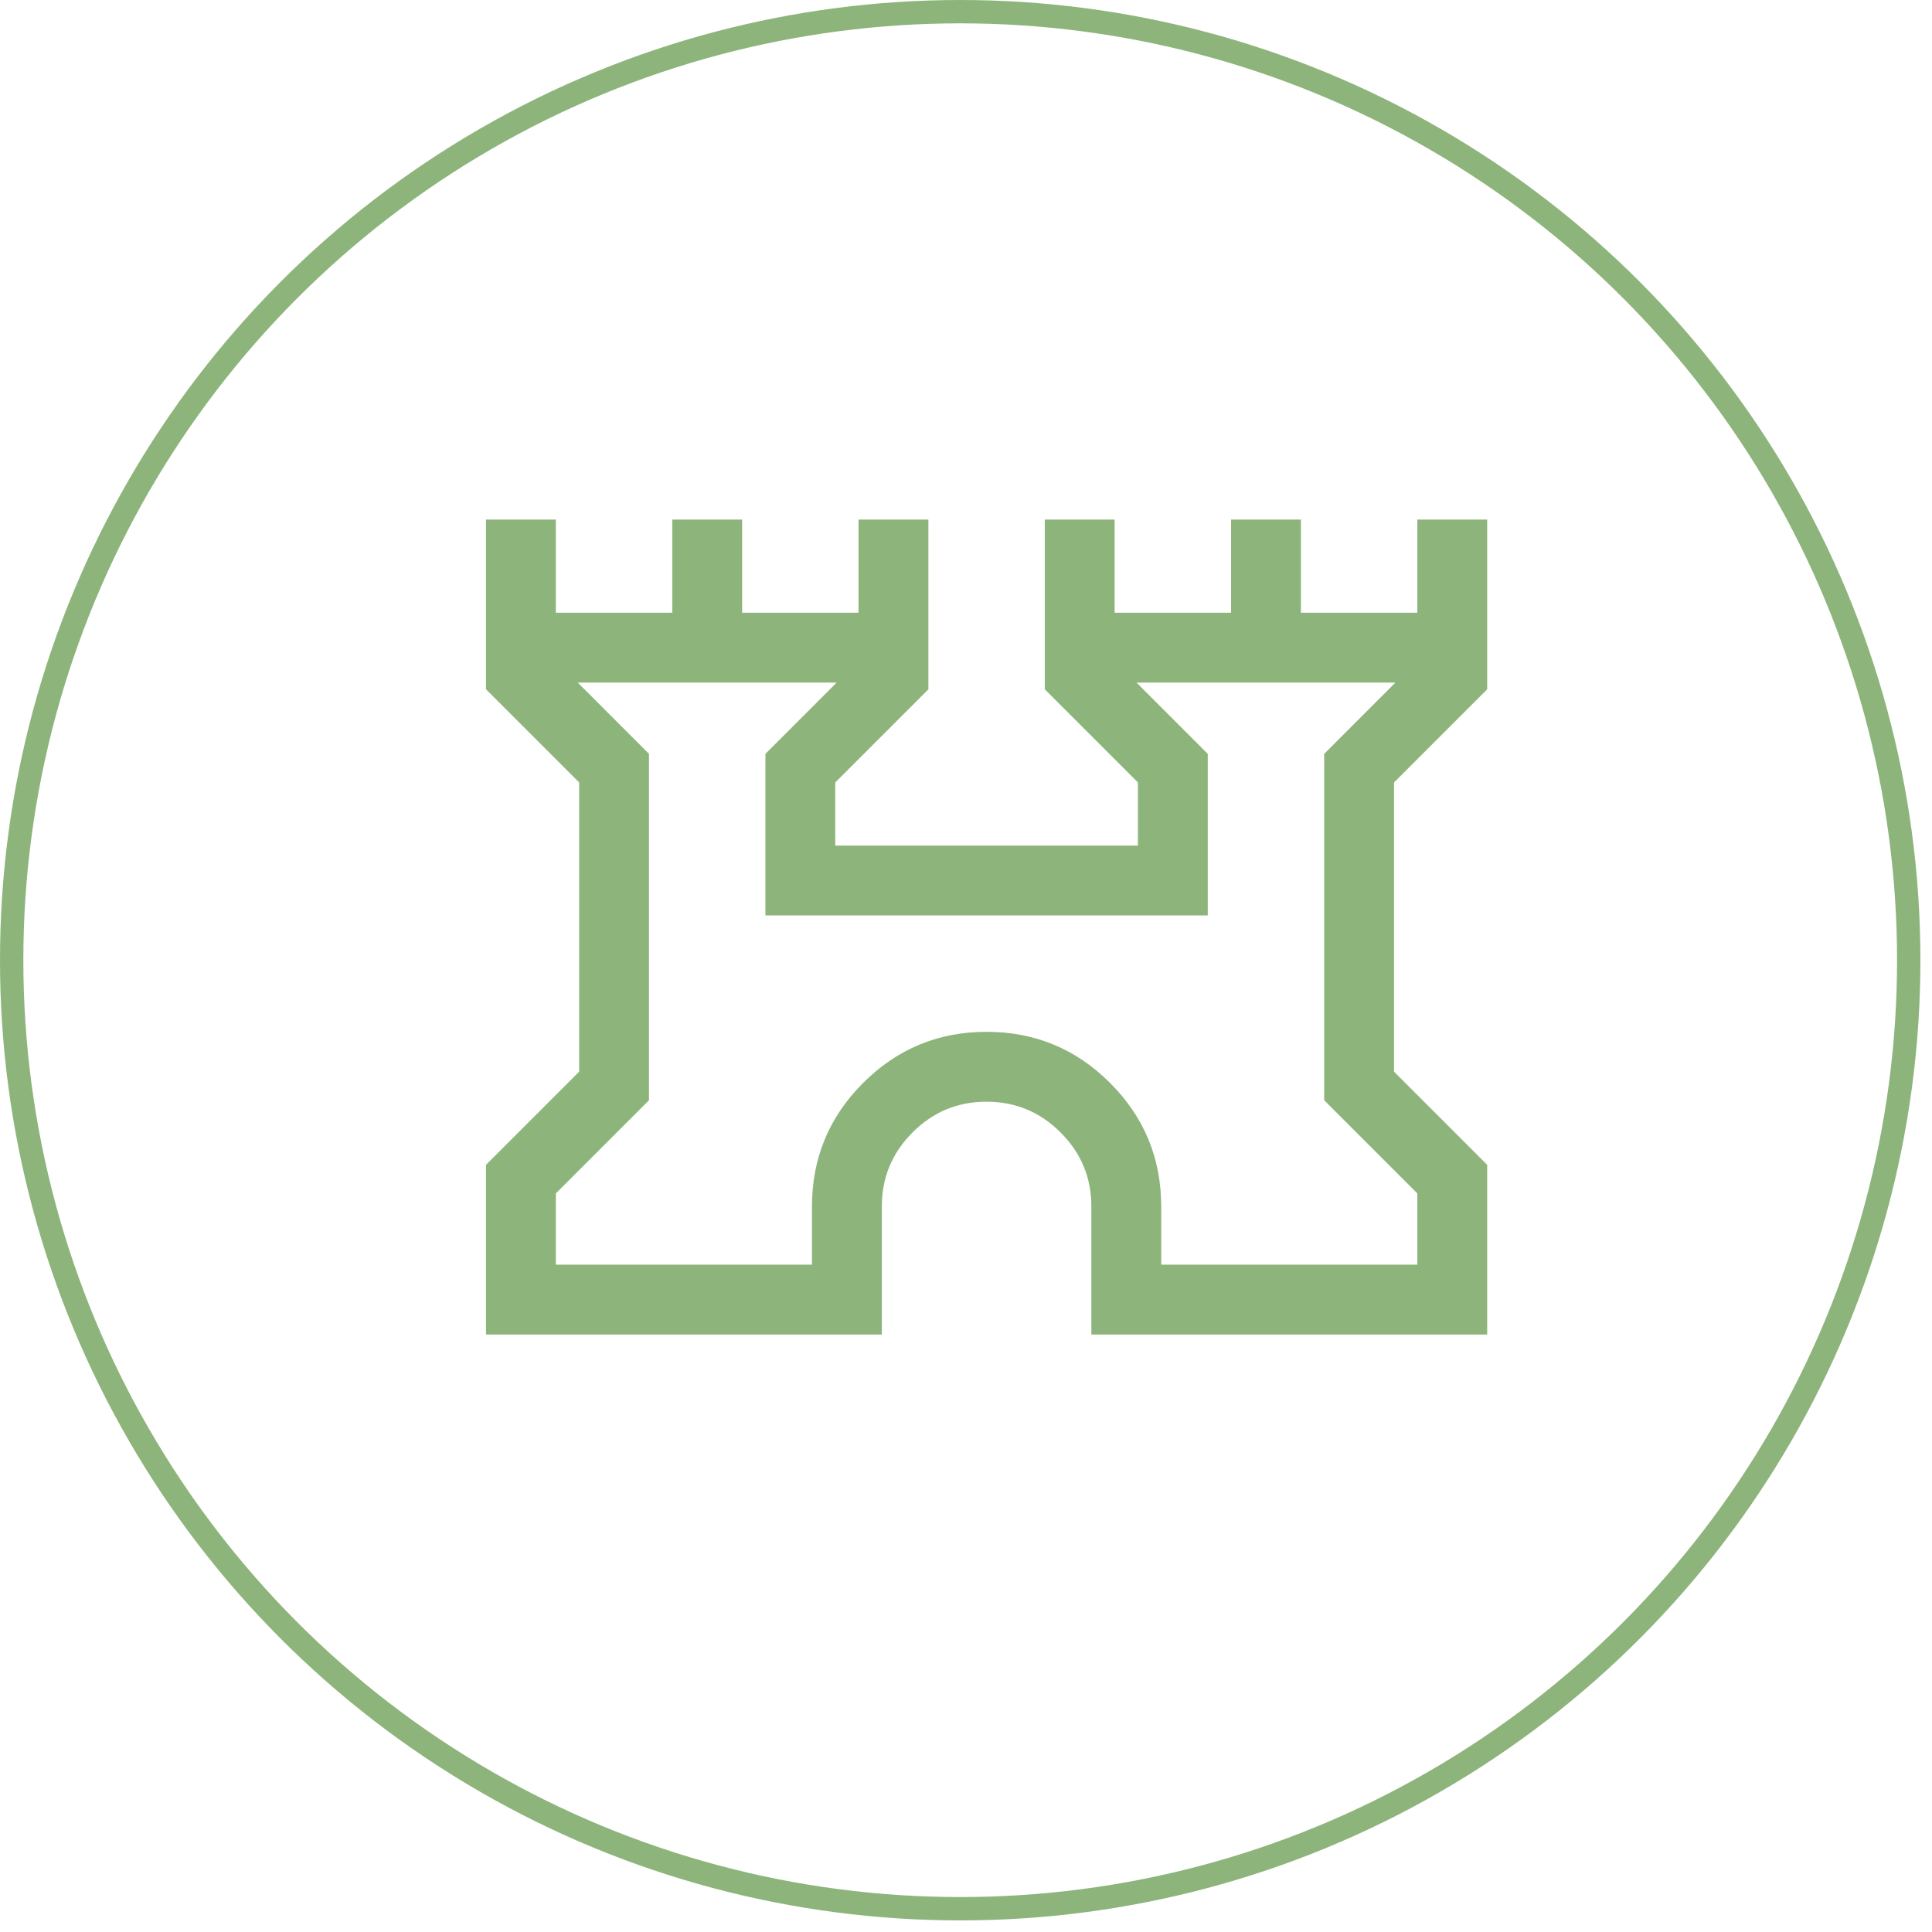
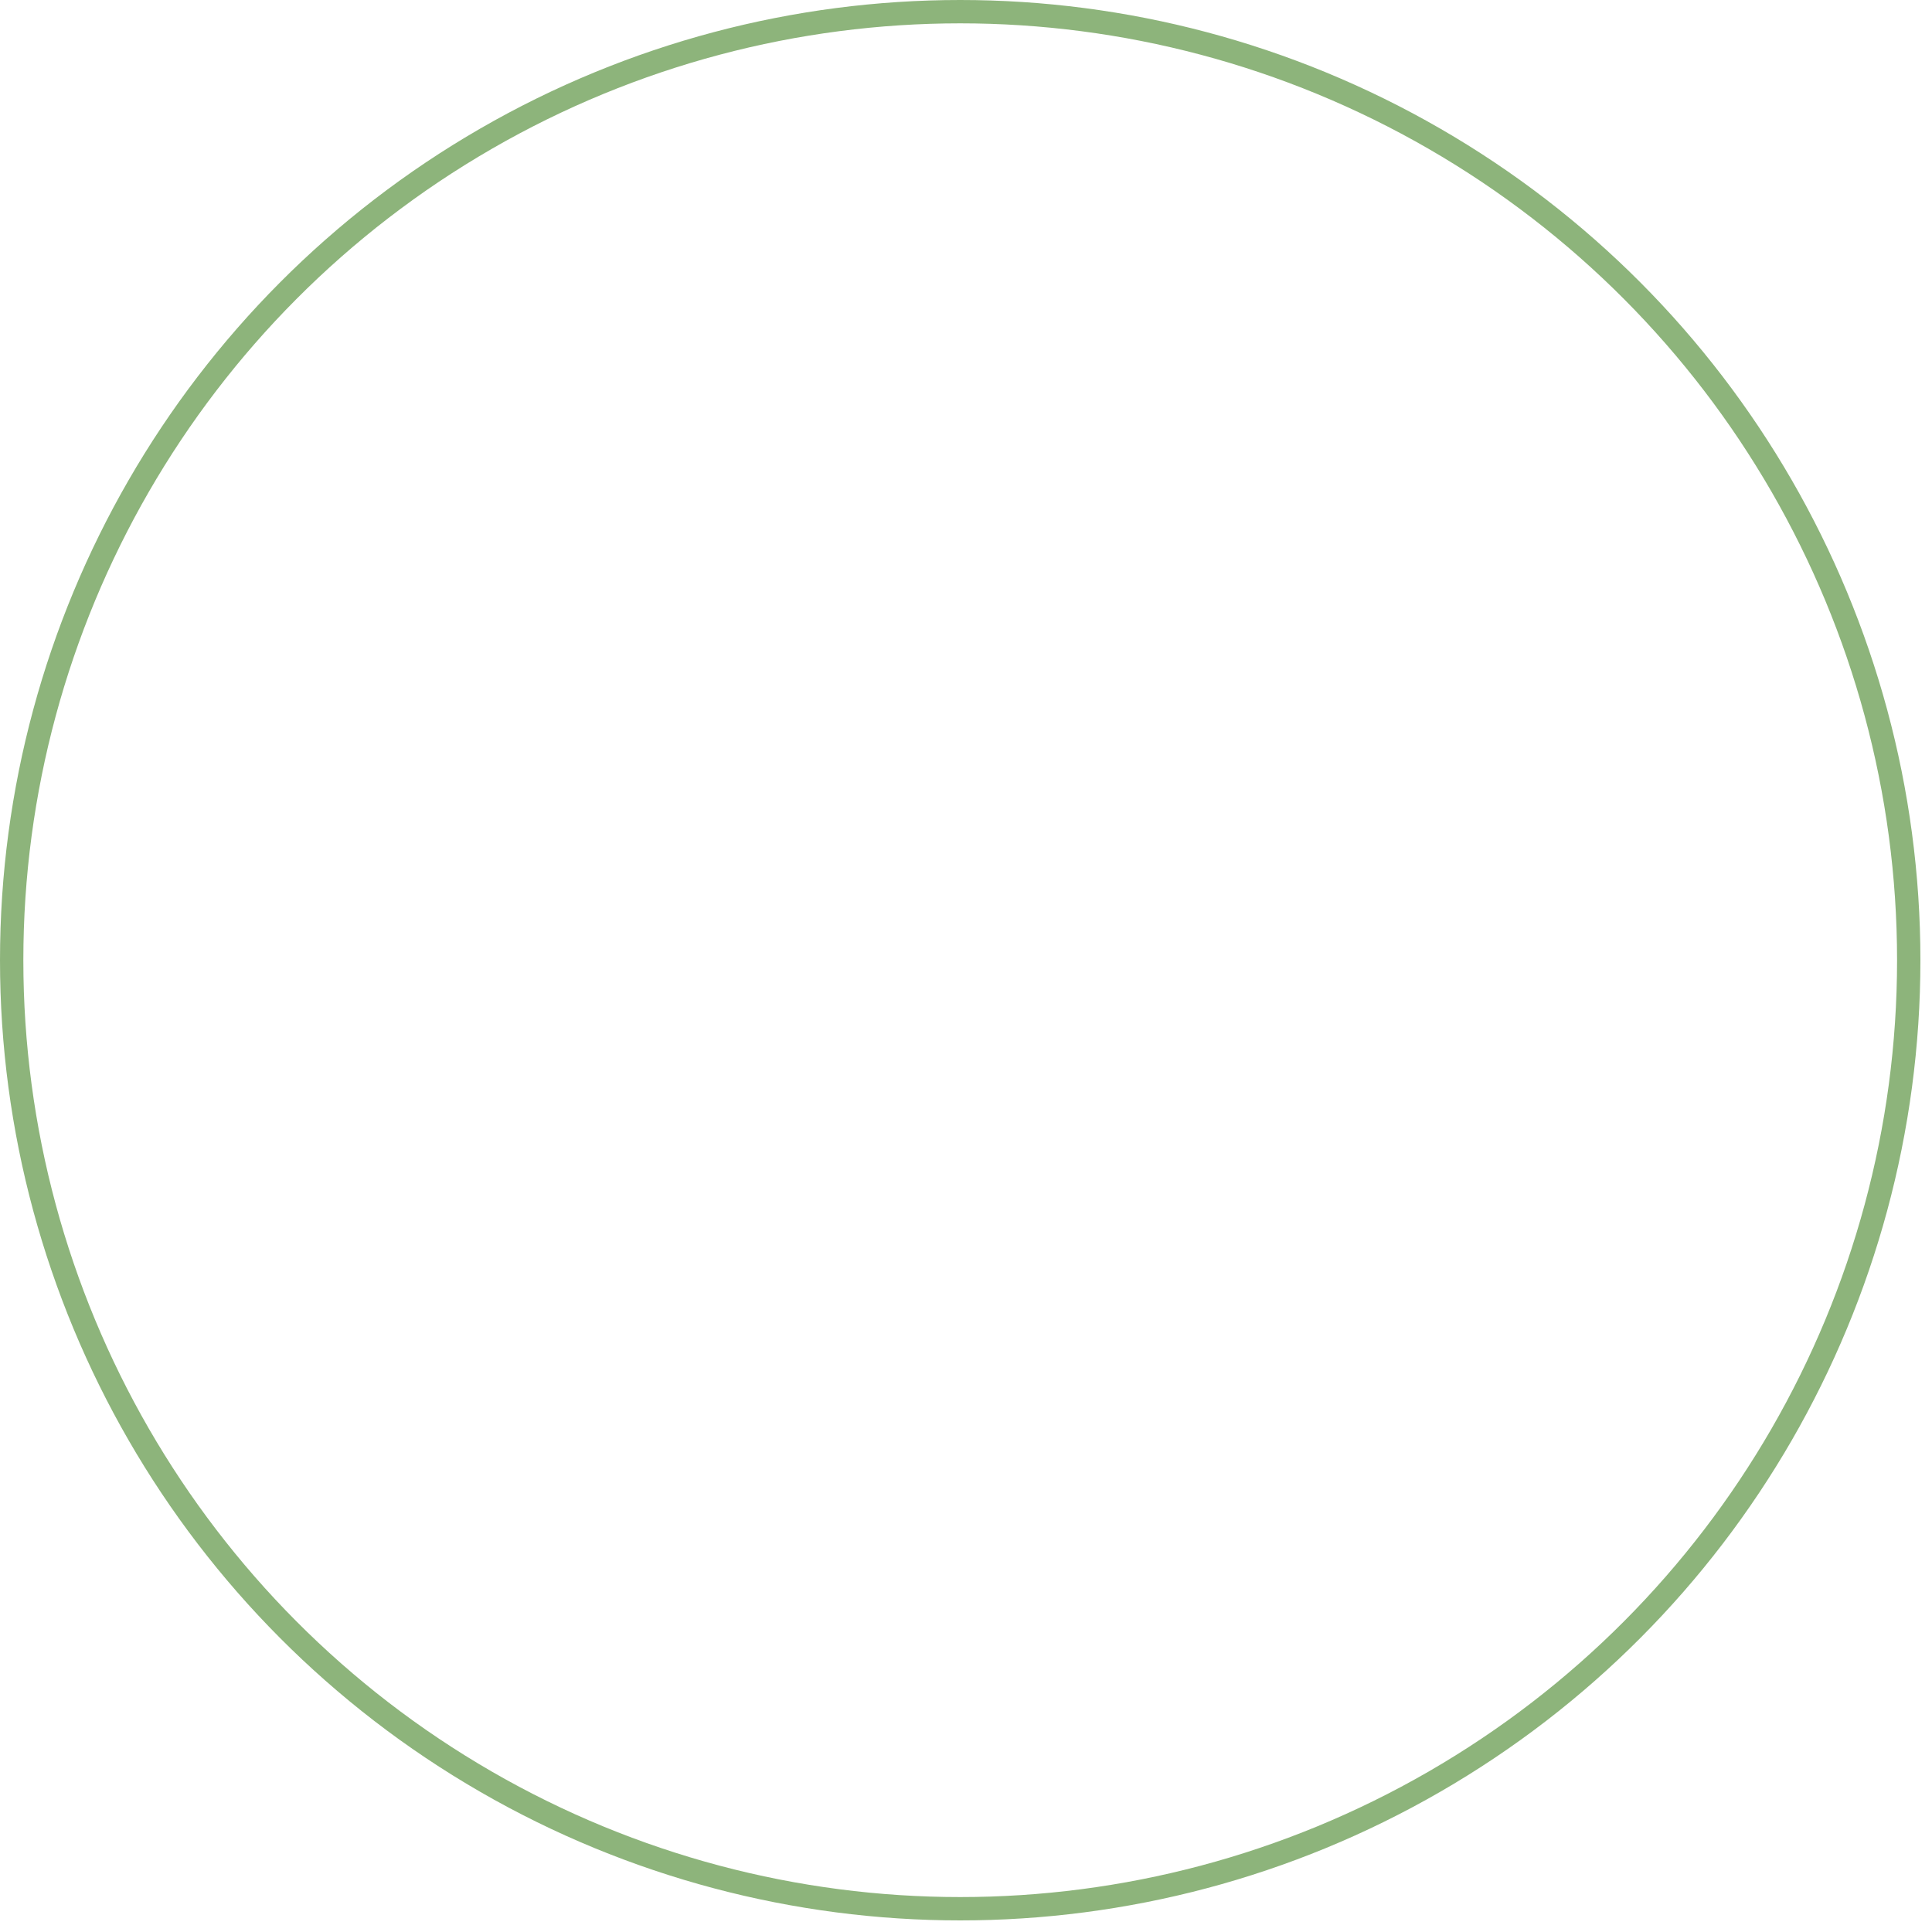
<svg xmlns="http://www.w3.org/2000/svg" width="73" height="73" viewBox="0 0 73 73" fill="none">
  <circle cx="36.281" cy="36.281" r="35.84" stroke="#8DB47B" stroke-width="0.882" />
  <mask id="mask0_1072_2876" style="mask-type:alpha" maskUnits="userSpaceOnUse" x="16" y="13" width="43" height="44">
    <rect x="16.165" y="13.915" width="42.227" height="42.227" fill="#D9D9D9" />
  </mask>
  <g mask="url(#mask0_1072_2876)">
-     <path d="M18.364 50.424V44.012L21.883 40.493V29.564L18.364 26.045V19.633H21.003V23.152H25.402V19.633H28.041V23.152H32.439V19.633H35.079V26.045L31.56 29.564V31.95H42.996V29.564L39.477 26.045V19.633H42.116V23.152H46.515V19.633H49.154V23.152H53.553V19.633H56.192V26.045L52.673 29.564V40.493L56.192 44.012V50.424H41.237V45.585C41.237 44.496 40.849 43.565 40.073 42.789C39.297 42.014 38.364 41.627 37.275 41.627C36.185 41.627 35.253 42.014 34.48 42.789C33.706 43.565 33.319 44.496 33.319 45.585V50.424H18.364ZM21.003 47.785H30.68V45.585C30.68 43.763 31.324 42.207 32.612 40.919C33.9 39.631 35.455 38.987 37.278 38.987C39.1 38.987 40.656 39.631 41.944 40.919C43.232 42.207 43.876 43.763 43.876 45.585V47.785H53.553V45.091L50.034 41.572V28.485L52.727 25.791H42.942L45.635 28.485V34.589H28.921V28.485L31.614 25.791H21.829L24.522 28.485V41.572L21.003 45.091V47.785Z" fill="#8DB47B" />
-   </g>
+     </g>
</svg>